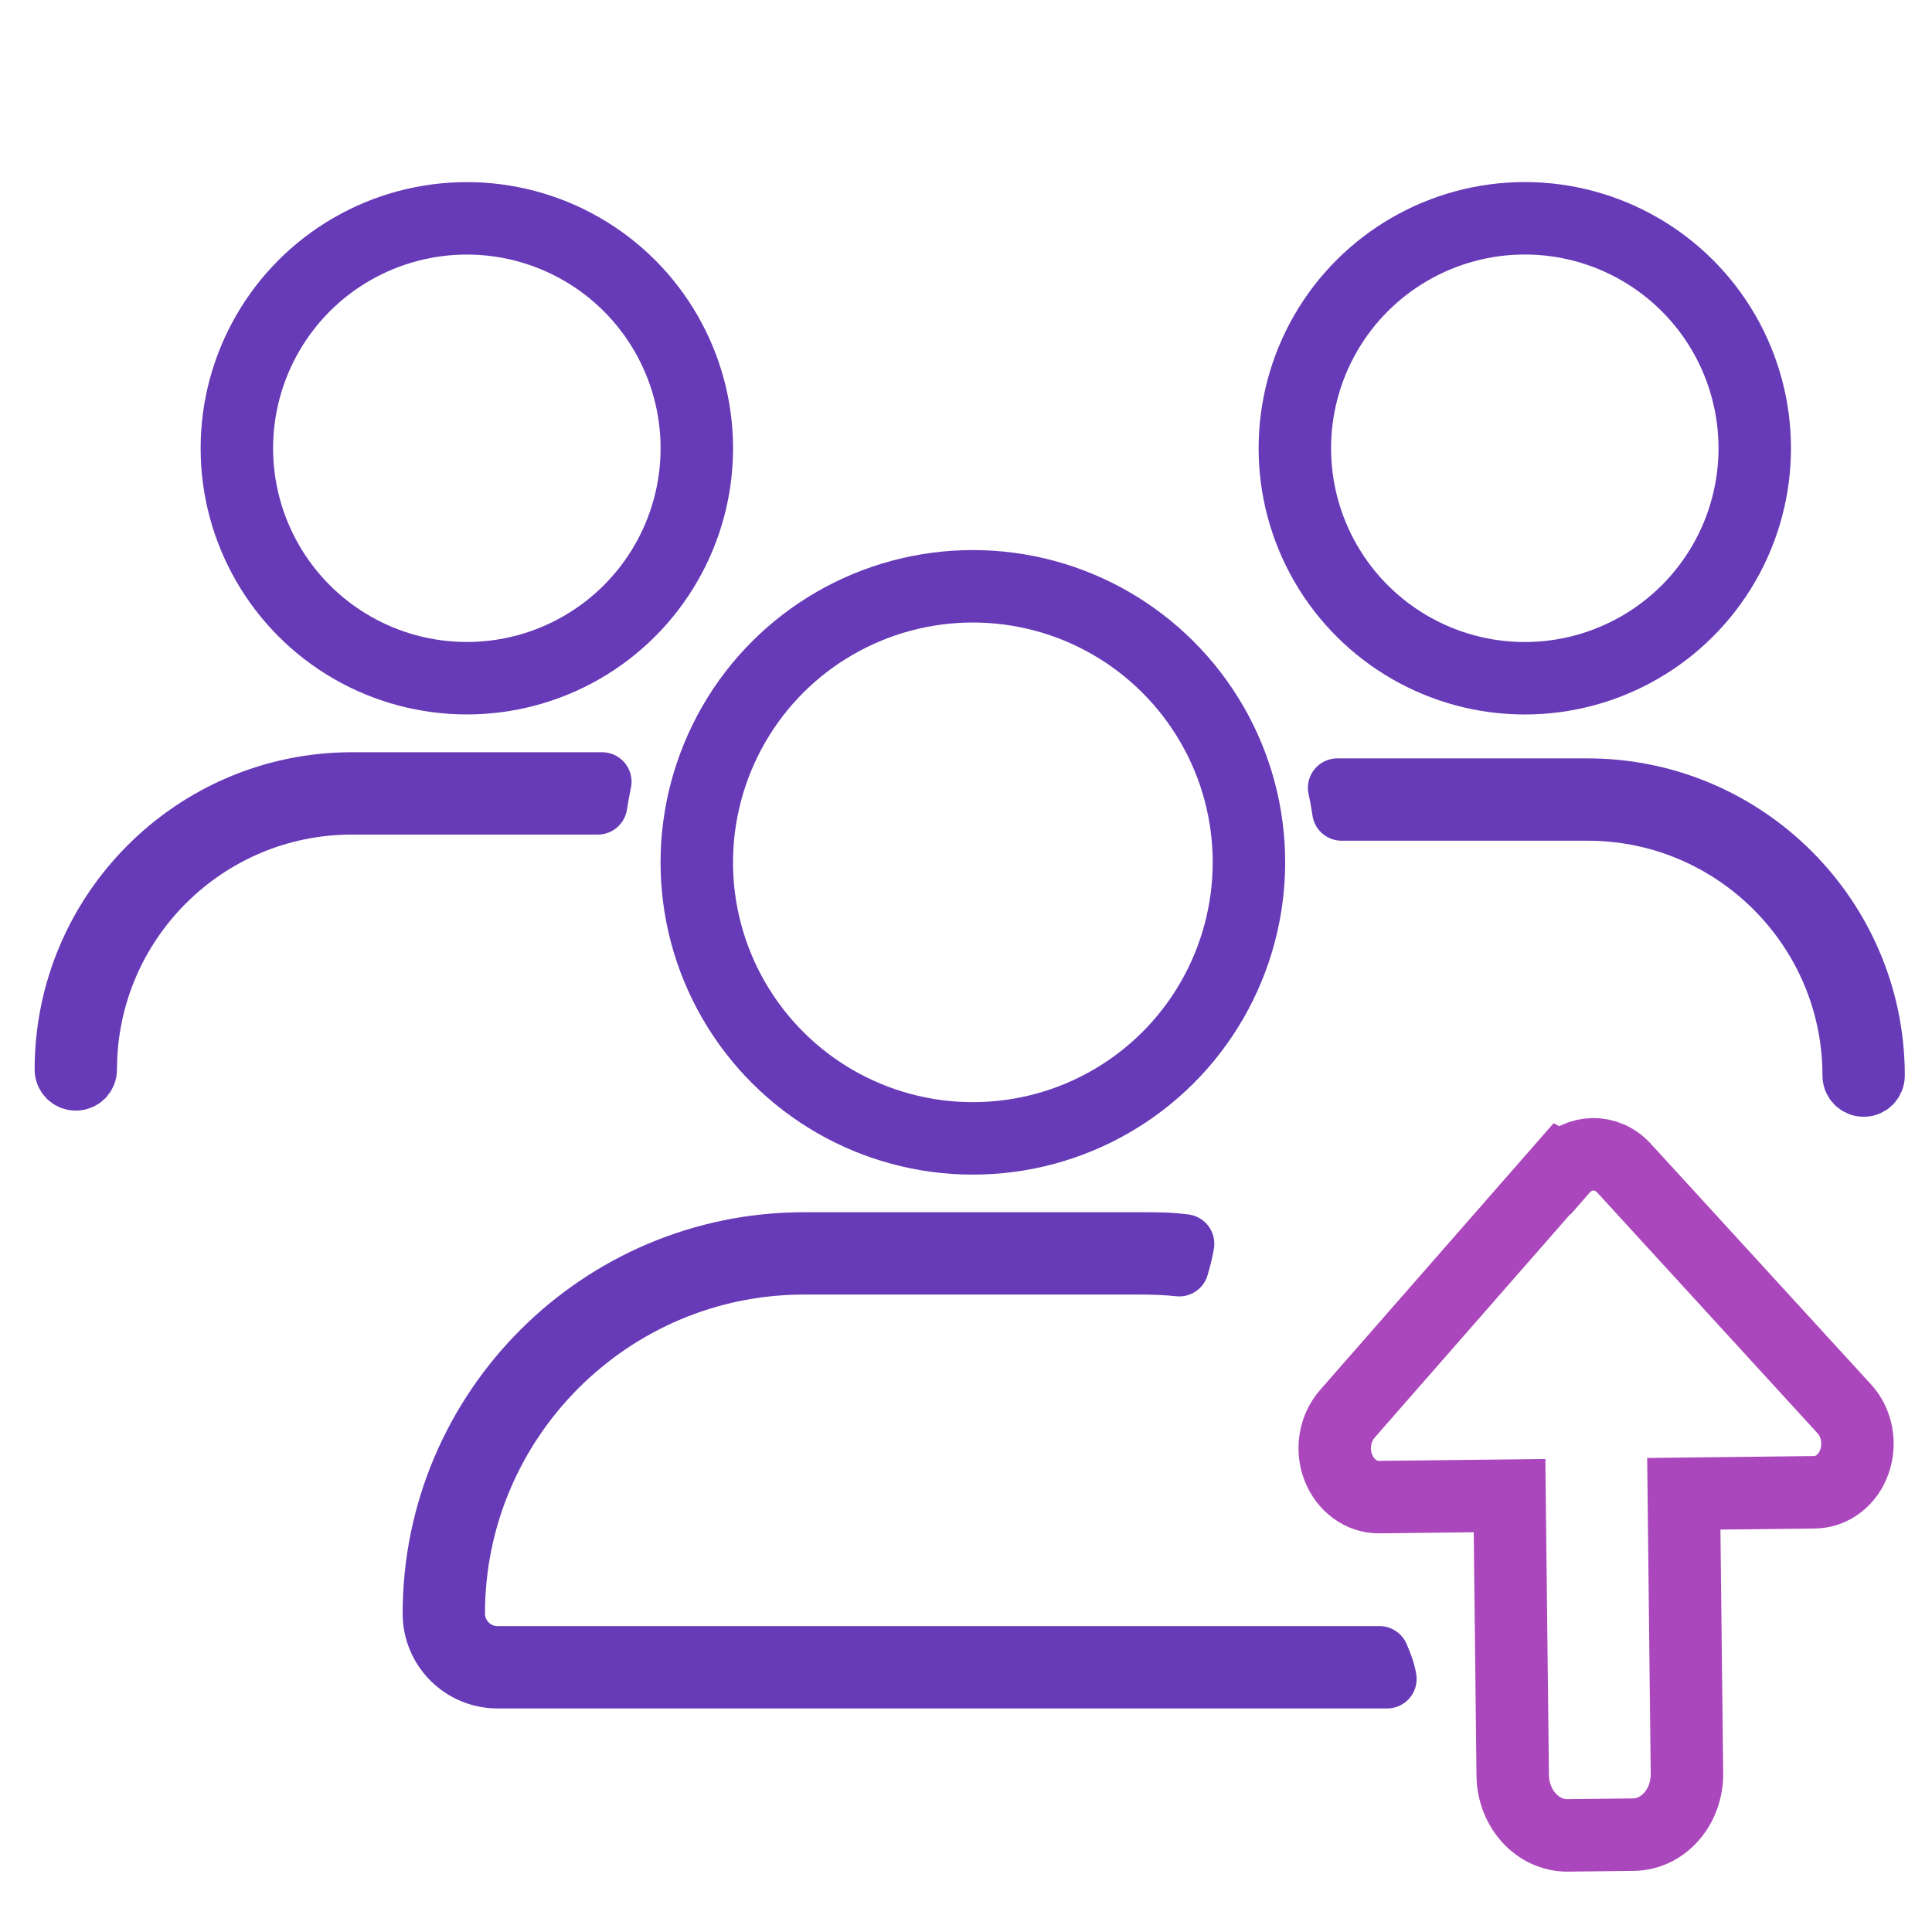
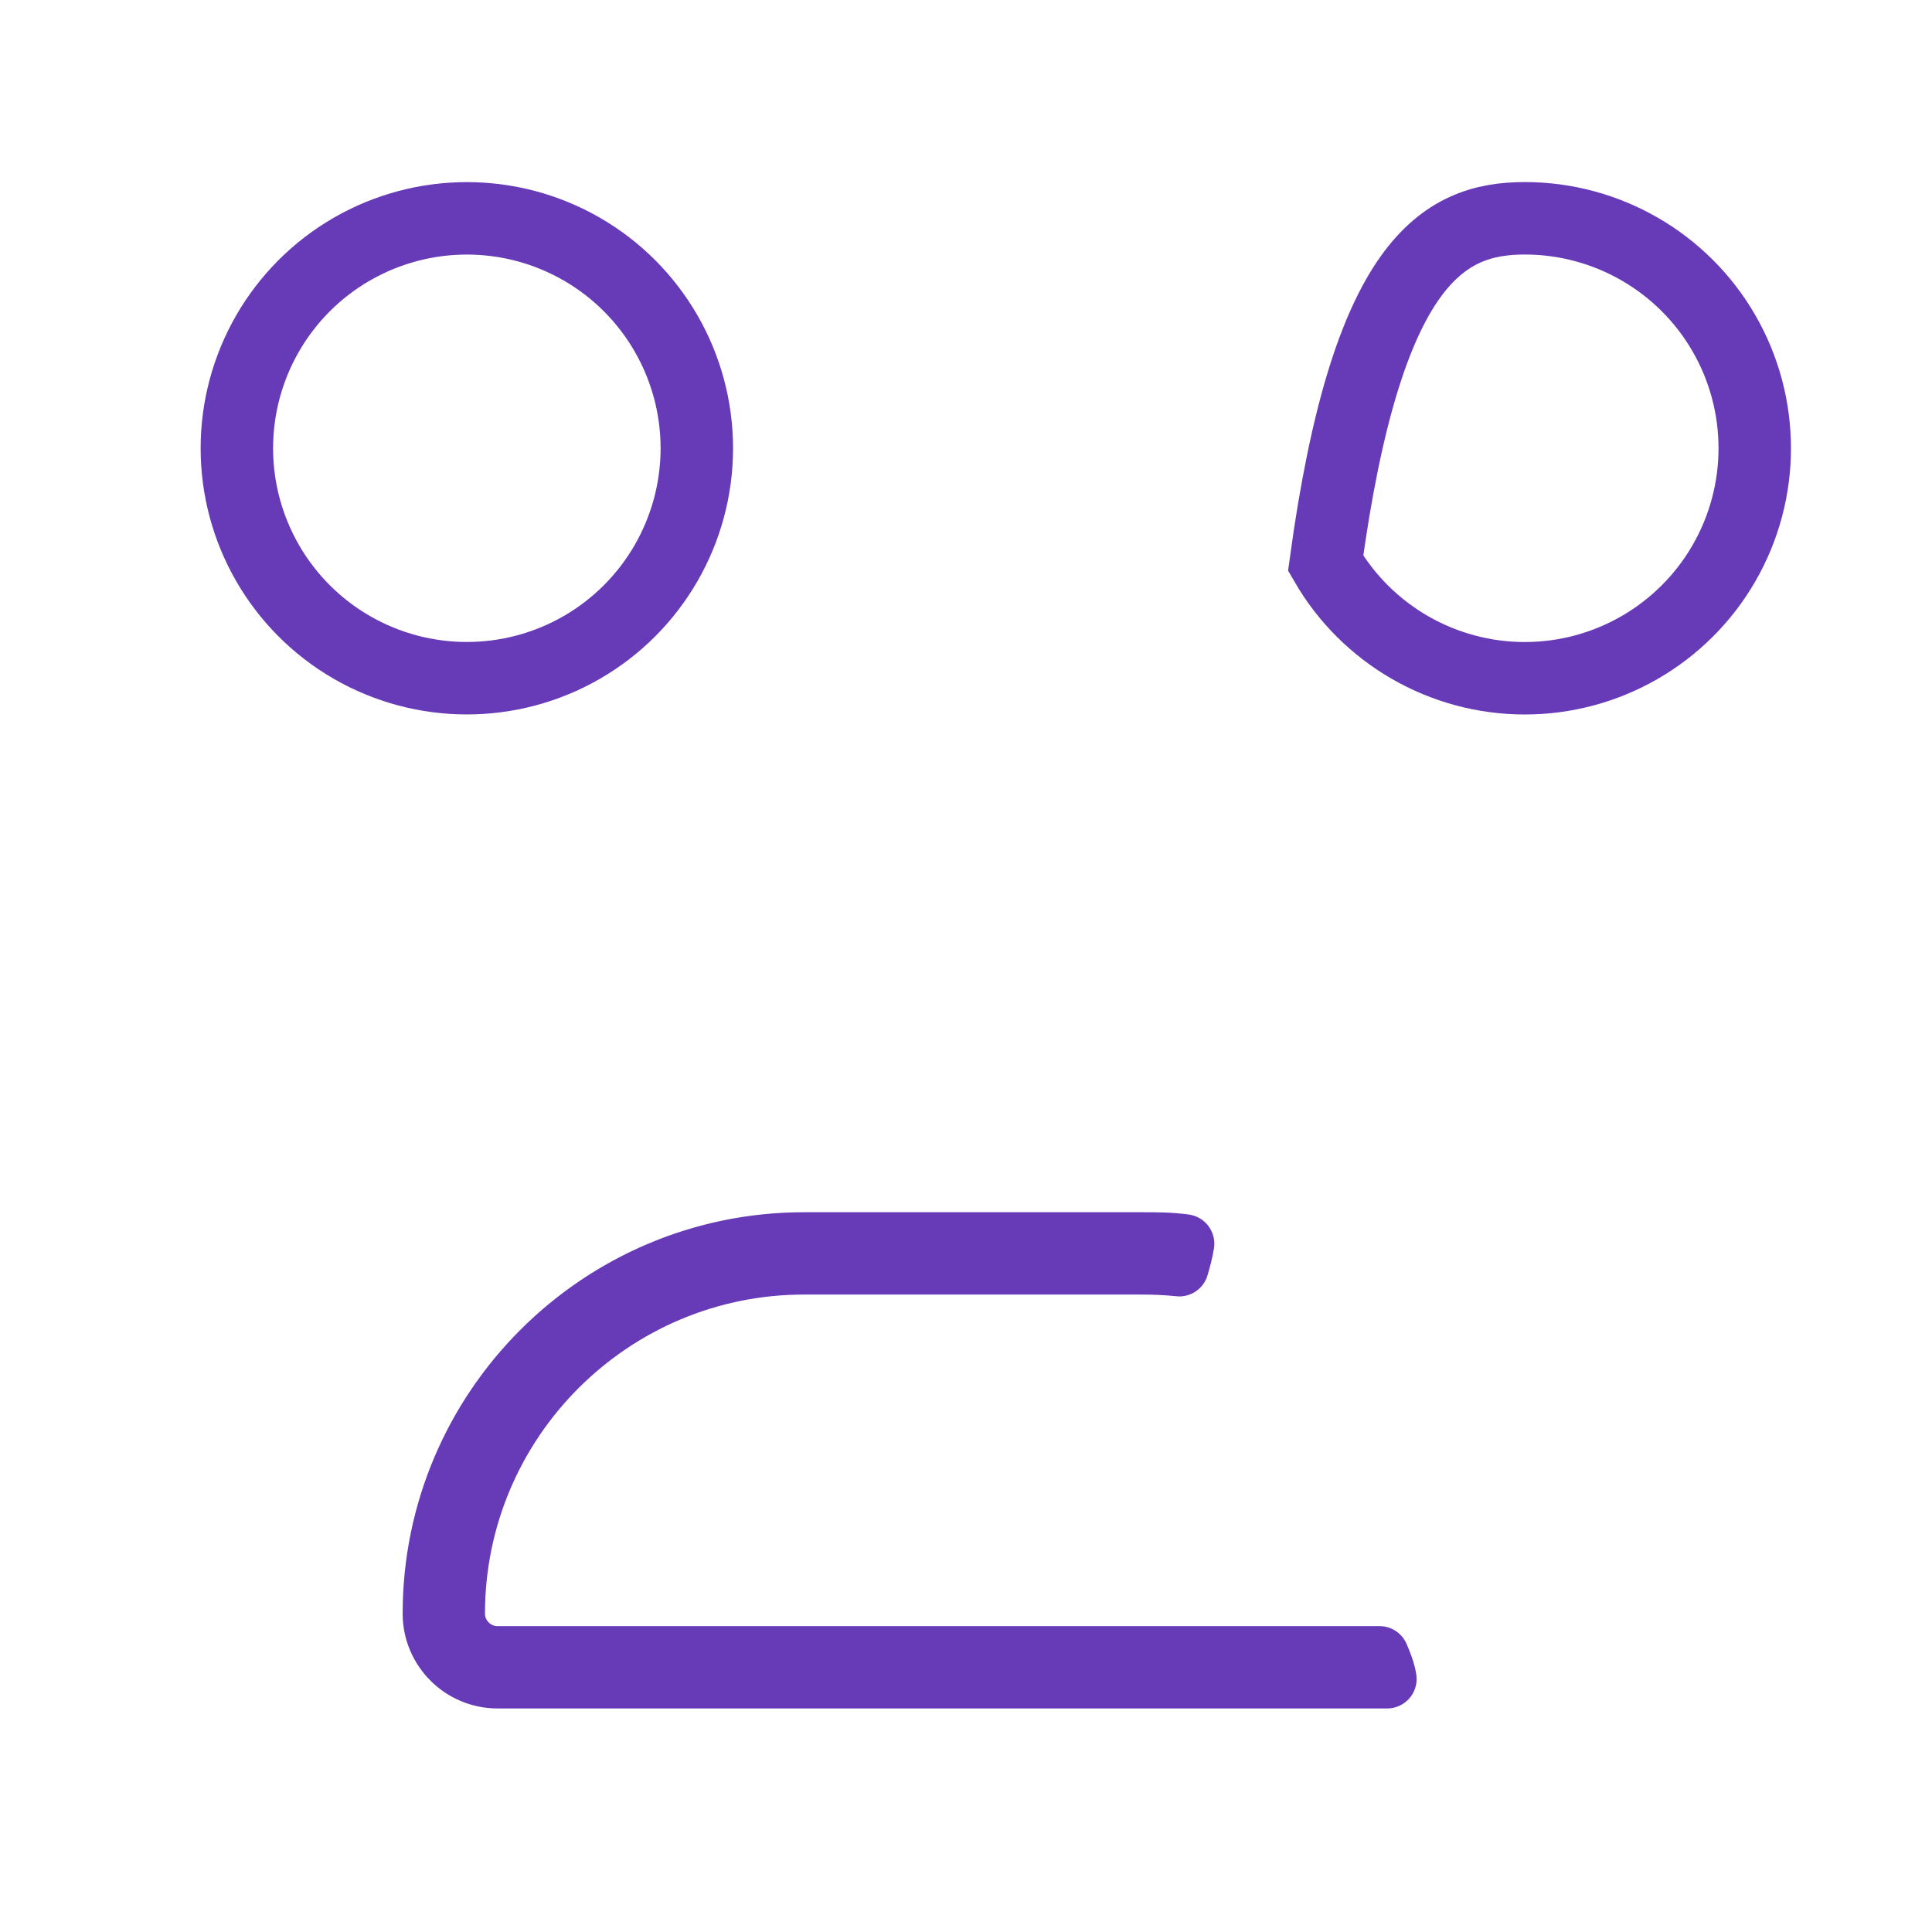
<svg xmlns="http://www.w3.org/2000/svg" width="80" height="80" viewBox="0 0 80 80" fill="none">
-   <path d="M14.57 32.369C8 32.369 2.654 37.715 2.654 44.285C2.654 44.554 2.87 44.769 3.139 44.769C3.408 44.769 3.624 44.554 3.624 44.285C3.624 38.246 8.531 33.338 14.57 33.338H24.754C24.8 33.031 24.862 32.708 24.931 32.369H14.57Z" stroke="#673AB7" stroke-width="2.44" stroke-linecap="round" stroke-linejoin="round" />
  <path d="M9.808 18.562C9.808 15.162 11.623 12.015 14.569 10.316C17.515 8.616 21.146 8.616 24.092 10.316C27.038 12.015 28.854 15.162 28.854 18.562C28.854 21.962 27.038 25.108 24.092 26.808C21.146 28.508 17.515 28.508 14.569 26.808C11.623 25.108 9.808 21.962 9.808 18.562Z" stroke="#673AB7" stroke-width="3" stroke-miterlimit="10" />
  <path d="M33.293 51.416C24.8 51.416 17.893 58.323 17.893 66.816C17.893 68.308 19.108 69.523 20.6 69.523H57.439C57.393 69.208 57.262 68.877 57.123 68.554H20.6C19.639 68.554 18.862 67.769 18.862 66.816C18.862 58.854 25.339 52.385 33.293 52.385H47.27C47.816 52.385 48.339 52.408 48.831 52.462C48.923 52.139 49 51.877 49.062 51.5C48.408 51.416 47.962 51.416 47.277 51.416H33.3H33.293Z" stroke="#673AB7" stroke-width="2.44" stroke-linecap="round" stroke-linejoin="round" />
-   <path d="M40.284 24.277C44.369 24.277 48.138 26.454 50.184 29.992C52.23 33.531 52.223 37.885 50.184 41.423C48.146 44.962 44.369 47.138 40.284 47.138C36.2 47.138 32.43 44.962 30.384 41.423C28.338 37.885 28.346 33.531 30.384 29.992C32.423 26.454 36.2 24.277 40.284 24.277Z" stroke="#673AB7" stroke-width="3" stroke-miterlimit="10" />
-   <path d="M63.138 9.039C66.538 9.039 69.684 10.854 71.385 13.8C73.085 16.746 73.085 20.377 71.385 23.323C69.684 26.269 66.538 28.085 63.138 28.085C59.738 28.085 56.592 26.269 54.892 23.323C53.192 20.377 53.192 16.746 54.892 13.8C56.592 10.854 59.738 9.039 63.138 9.039Z" stroke="#673AB7" stroke-width="3" stroke-miterlimit="10" />
-   <path d="M64.692 48.4C65.384 47.608 66.53 47.592 67.246 48.369L76.369 58.338C76.892 58.908 77.053 59.769 76.784 60.531C76.515 61.292 75.861 61.785 75.13 61.792L69.723 61.854L69.853 73.431C69.869 74.823 68.869 75.961 67.63 75.969L64.923 76C63.676 76.015 62.653 74.9 62.638 73.508L62.507 61.931L57.1 61.992C56.377 62 55.707 61.515 55.415 60.761C55.123 60.008 55.276 59.146 55.776 58.561L64.677 48.392L64.692 48.4Z" stroke="#AB47BC" stroke-width="3" stroke-miterlimit="10" />
-   <path d="M55.377 32.623C55.454 32.962 55.508 33.285 55.554 33.592H65.739C71.777 33.592 76.685 38.5 76.685 44.538C76.685 44.808 76.9 45.023 77.169 45.023C77.439 45.023 77.654 44.808 77.654 44.538C77.654 37.969 72.308 32.623 65.739 32.623H55.377Z" stroke="#673AB7" stroke-width="2.44" stroke-linecap="round" stroke-linejoin="round" />
+   <path d="M63.138 9.039C66.538 9.039 69.684 10.854 71.385 13.8C73.085 16.746 73.085 20.377 71.385 23.323C69.684 26.269 66.538 28.085 63.138 28.085C59.738 28.085 56.592 26.269 54.892 23.323C56.592 10.854 59.738 9.039 63.138 9.039Z" stroke="#673AB7" stroke-width="3" stroke-miterlimit="10" />
</svg>